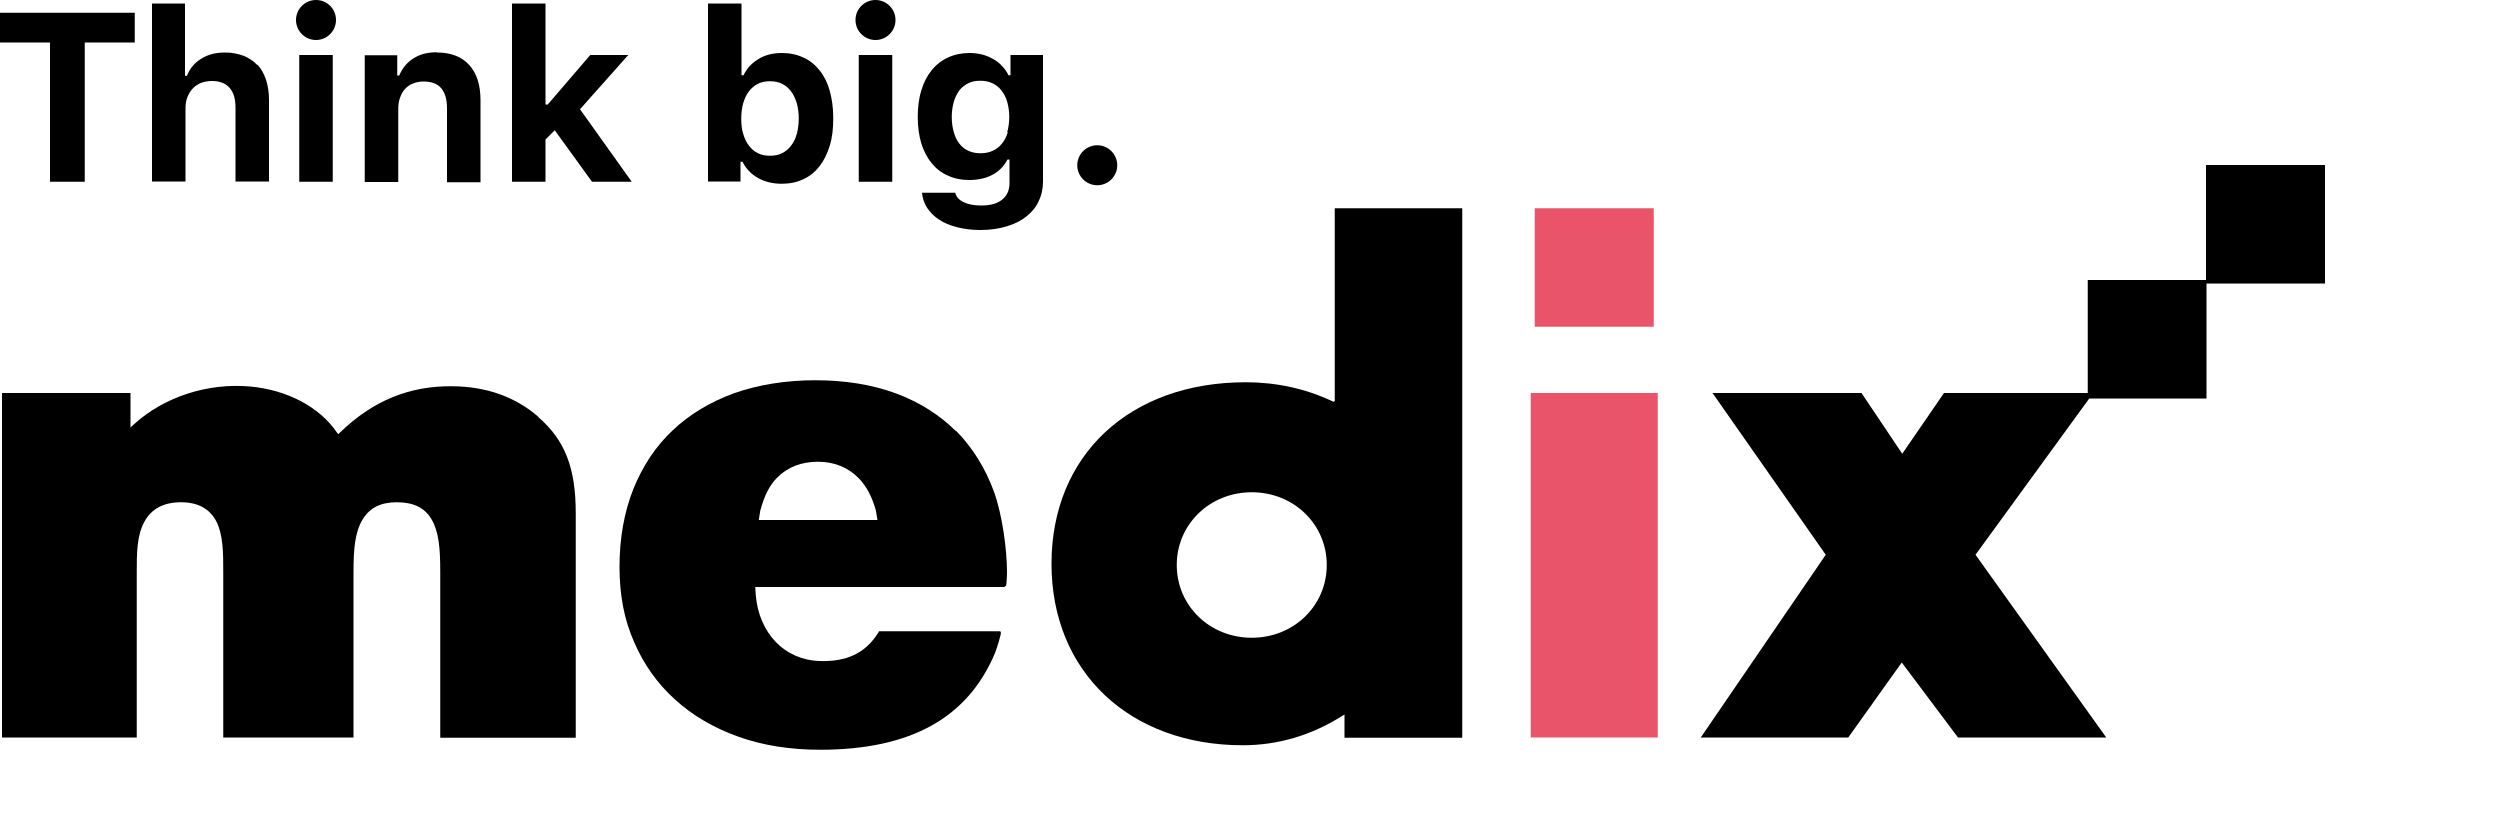
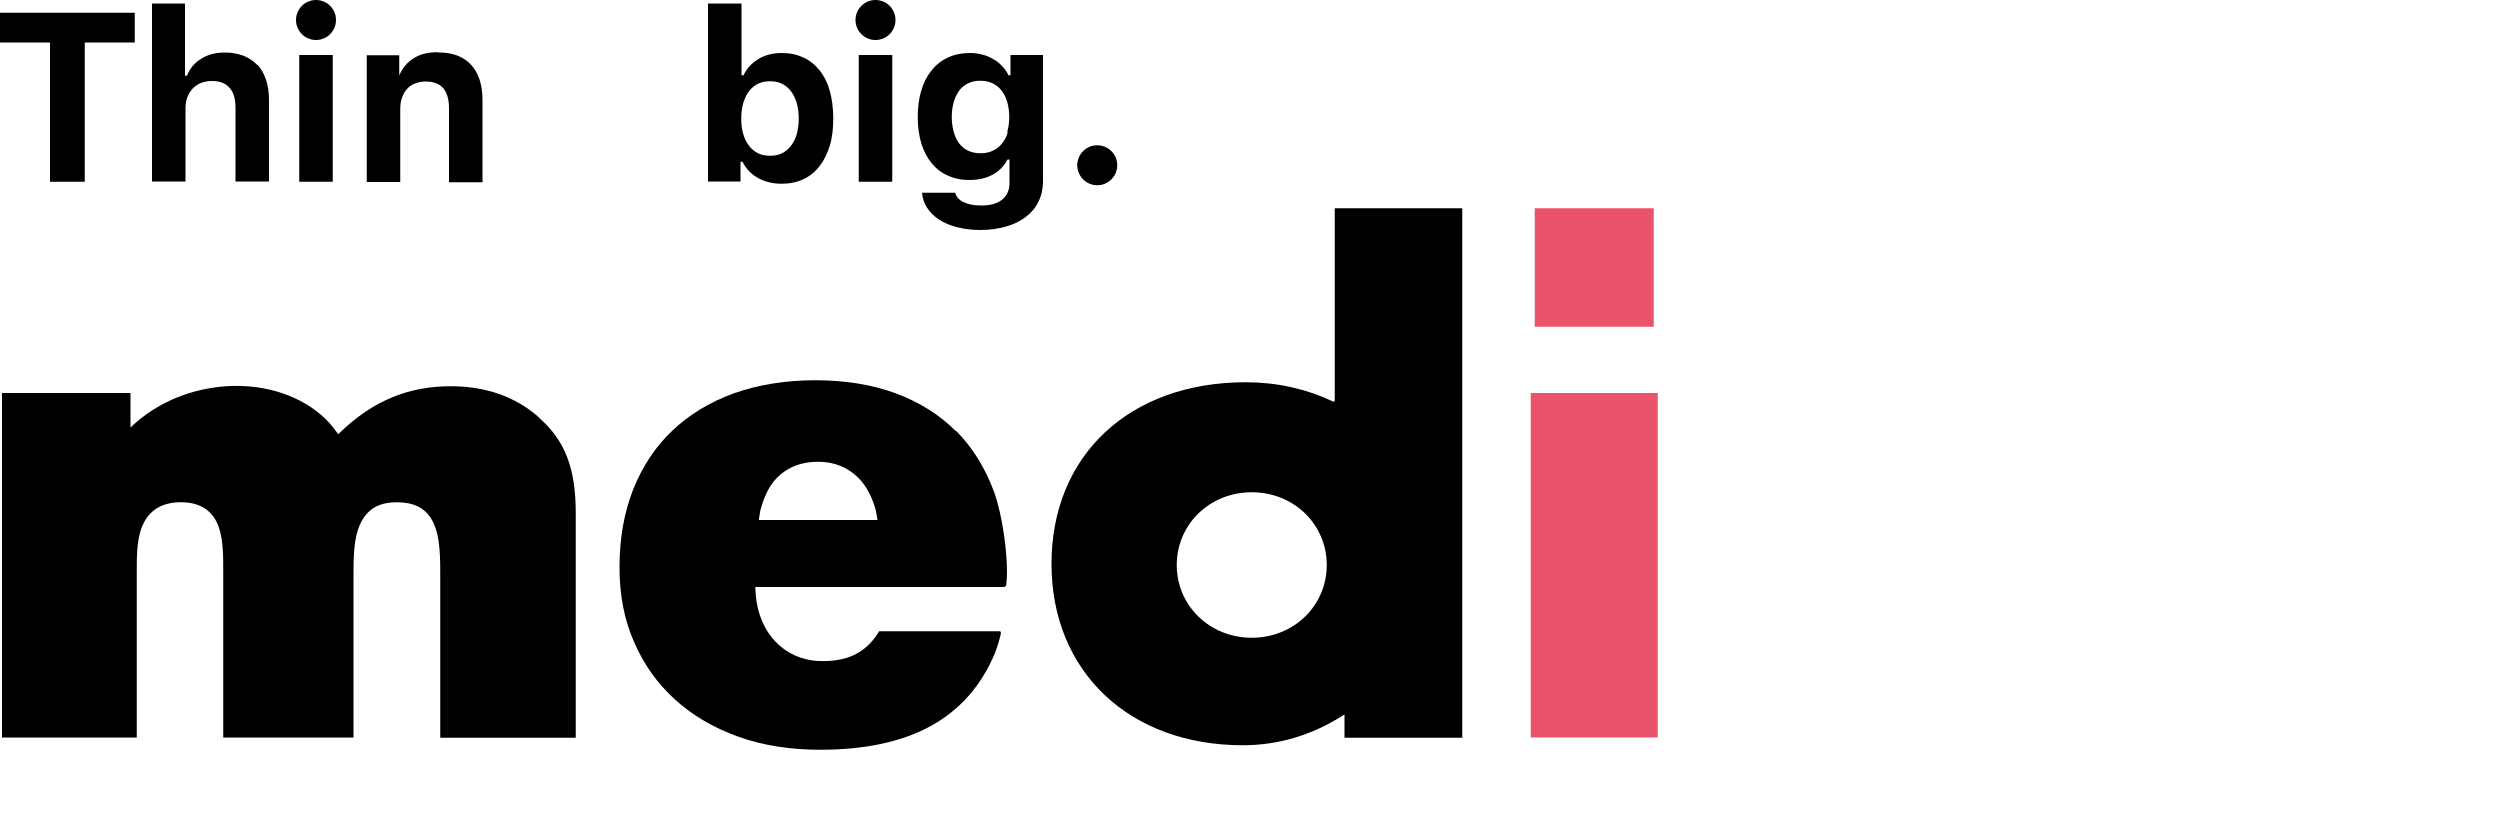
<svg xmlns="http://www.w3.org/2000/svg" width="100" height="33" viewBox="0 0 100 33">
  <defs>
    <style>
      .cls-1 {
        fill: #000;
      }

      .cls-1, .cls-2 {
        stroke-width: 0px;
      }

      .cls-2 {
        fill: #e9546b;
      }
    </style>
  </defs>
  <g>
    <g>
      <g>
        <polygon class="cls-1" points="0 1.7 2 1.7 2 7.27 3.39 7.27 3.39 1.7 5.39 1.7 5.39 .51 0 .51 0 1.7" />
        <path class="cls-1" d="M10.29,2.6c-.15-.16-.33-.28-.55-.37-.22-.08-.46-.13-.73-.13-.38,0-.7.08-.96.25-.27.16-.46.39-.57.68h-.08V.14h-1.32v7.12h1.34v-2.91c0-.17.02-.32.07-.45.05-.13.12-.25.21-.35.09-.1.2-.17.33-.23.13-.05.28-.08.45-.08.31,0,.54.09.7.27.16.18.24.44.24.8v2.95h1.34v-3.26c0-.3-.04-.57-.12-.81-.08-.24-.19-.44-.34-.6Z" />
        <path class="cls-1" d="M12.64,0c-.44,0-.8.36-.8.8s.36.8.8.8.8-.36.8-.8S13.09,0,12.64,0Z" />
        <rect class="cls-1" x="11.97" y="2.2" width="1.34" height="5.07" />
-         <path class="cls-1" d="M17.48,2.09c-.38,0-.69.08-.95.25-.25.16-.44.39-.56.68h-.08v-.81h-1.3v5.07h1.34v-2.92c0-.17.02-.32.07-.45.05-.14.11-.25.2-.35.09-.1.19-.17.32-.22.12-.05.26-.08.42-.08.32,0,.56.09.71.27.15.18.23.44.23.8v2.96h1.34v-3.28c0-.61-.15-1.08-.45-1.41-.3-.33-.73-.5-1.29-.5Z" />
-         <polygon class="cls-1" points="25.13 2.2 23.61 2.2 21.91 4.18 21.82 4.18 21.82 .14 20.48 .14 20.48 7.27 21.82 7.27 21.82 5.58 22.19 5.21 23.68 7.27 25.27 7.27 23.2 4.37 25.13 2.2" />
+         <path class="cls-1" d="M17.48,2.09c-.38,0-.69.08-.95.25-.25.16-.44.39-.56.68v-.81h-1.3v5.07h1.34v-2.92c0-.17.02-.32.07-.45.05-.14.11-.25.2-.35.09-.1.19-.17.32-.22.12-.05.26-.08.42-.08.32,0,.56.09.71.27.15.18.23.44.23.8v2.96h1.34v-3.28c0-.61-.15-1.08-.45-1.41-.3-.33-.73-.5-1.29-.5Z" />
        <path class="cls-1" d="M32.78,2.81c-.18-.22-.39-.4-.65-.51-.25-.12-.54-.18-.86-.18-.18,0-.34.02-.5.06-.16.04-.3.1-.43.18-.13.08-.25.17-.35.28-.1.11-.18.23-.25.37h-.08V.14h-1.34v7.12h1.3v-.79h.08c.14.28.34.49.62.65.27.15.59.23.95.23.32,0,.61-.06.86-.18.26-.12.47-.29.65-.52.18-.23.31-.5.41-.82.1-.32.14-.69.14-1.1s-.05-.77-.14-1.1c-.09-.32-.23-.6-.41-.82ZM31.87,5.36c-.05.19-.13.34-.23.47-.1.13-.22.23-.36.3-.14.07-.3.1-.48.1s-.34-.03-.48-.1c-.14-.07-.26-.17-.36-.3-.1-.13-.18-.29-.23-.47-.06-.18-.08-.39-.08-.62s.03-.44.08-.62c.06-.19.13-.34.23-.47.1-.13.22-.23.36-.3.14-.07.3-.1.48-.1s.34.03.48.1c.14.07.26.17.36.3.1.13.17.29.23.47.05.19.08.39.08.62s-.03.44-.08.63Z" />
        <rect class="cls-1" x="34.35" y="2.2" width="1.34" height="5.07" />
        <circle class="cls-1" cx="35.02" cy=".8" r=".8" />
        <path class="cls-1" d="M40.42,3.01h-.08c-.07-.14-.15-.26-.26-.37-.1-.11-.22-.21-.36-.28-.13-.08-.28-.14-.44-.18-.16-.04-.32-.06-.49-.06-.32,0-.61.06-.87.18-.26.12-.48.29-.66.52-.18.22-.32.49-.41.81-.1.32-.14.67-.14,1.06s.05.73.14,1.04c.1.31.23.57.41.79.18.22.39.39.65.5.25.12.54.18.86.18.36,0,.67-.07.93-.21.26-.14.46-.34.6-.61h.08v.94c0,.29-.1.51-.3.67-.2.16-.48.23-.84.23-.29,0-.53-.05-.71-.14-.18-.09-.29-.22-.32-.37h-1.33c.02.22.09.43.21.61.12.18.28.34.48.47.2.13.44.23.72.3.28.07.58.11.92.11.38,0,.73-.05,1.04-.14.31-.09.57-.22.79-.39.22-.17.39-.37.5-.61.12-.24.18-.51.18-.8V2.2h-1.3v.81ZM40.31,5.29c-.05.18-.13.33-.23.45-.1.13-.22.22-.37.29-.14.07-.31.1-.49.1s-.34-.03-.49-.1-.26-.16-.36-.29c-.1-.13-.17-.28-.22-.46-.05-.18-.08-.38-.08-.6s.03-.42.08-.6c.05-.18.13-.33.22-.46.1-.13.22-.22.36-.29.14-.07.3-.1.48-.1s.34.03.49.1c.14.07.26.16.36.29.1.13.18.28.23.46.05.18.08.38.08.6s-.03.42-.08.6Z" />
        <path class="cls-1" d="M43.89,5.81c-.44,0-.8.36-.8.8s.36.8.8.8.8-.36.8-.8-.36-.8-.8-.8Z" />
      </g>
      <g>
        <g>
          <rect class="cls-2" x="61.39" y="8.33" width="4.76" height="4.74" />
          <rect class="cls-2" x="61.23" y="15.72" width="5.08" height="13.78" />
        </g>
        <g>
          <path class="cls-1" d="M21.53,16.67c-.92-.8-2.08-1.21-3.44-1.22-1.73-.02-3.19.59-4.49,1.85l-.07.07-.06-.08c-.7-1.02-2-1.7-3.47-1.83-1.69-.15-3.43.41-4.64,1.51l-.14.13v-1.38H.08v13.78h5.39v-6.63c0-.71,0-1.44.3-1.99.28-.53.78-.79,1.47-.79s1.17.27,1.43.8c.26.54.26,1.25.26,2v6.61h5.21v-6.62c0-.93.06-1.61.37-2.11.28-.46.72-.68,1.36-.68.67,0,1.12.22,1.39.68.29.49.35,1.14.35,2.1v6.64h5.42v-8.98c0-1.81-.43-2.92-1.49-3.84Z" />
          <path class="cls-1" d="M38.24,17.25c-.66-.66-1.47-1.17-2.42-1.52-.95-.35-2.03-.52-3.21-.52s-2.29.18-3.25.52c-.96.35-1.79.85-2.46,1.49-.68.64-1.2,1.43-1.57,2.35-.36.91-.55,1.96-.55,3.1s.19,2.12.58,3c.38.89.93,1.67,1.64,2.31.7.64,1.56,1.14,2.54,1.49.98.35,2.08.52,3.26.52,3.62,0,5.91-1.27,7-3.87,0,0,.14-.36.23-.75.01-.06,0-.09,0-.1-.01-.01-.04-.02-.06-.02-.17,0-4.29,0-4.81,0-.01.03-.03.06-.05.09-.51.79-1.25,1.14-2.34,1.1-1.39-.05-2.41-1.11-2.54-2.64l-.02-.32h9.96s.08-.04.08-.08c0,0,.03-.29.03-.5,0-.89-.18-2.28-.52-3.23-.35-.95-.86-1.77-1.51-2.43ZM30.35,20.81l.06-.38c.16-.6.37-1.02.68-1.33.42-.42.97-.63,1.63-.63s1.21.23,1.63.66c.3.31.52.71.68,1.27l.07.4h-4.75Z" />
          <path class="cls-1" d="M53.37,16.04h0s0,.04,0,.04l-.12-.05c-1.05-.49-2.21-.74-3.42-.74-4.65,0-7.77,2.92-7.77,7.26s3.14,7.26,7.65,7.26c1.4,0,2.72-.39,3.94-1.15l.13-.08v.93h4.71V8.33h-5.1v7.71ZM50.07,25.51c-1.68,0-3-1.28-3-2.91s1.32-2.91,3-2.91,3,1.28,3,2.91-1.32,2.91-3,2.91Z" />
-           <polygon class="cls-1" points="88.24 6.6 88.24 11.2 83.51 11.2 83.51 15.72 77.76 15.72 76.09 18.15 76.09 18.15 74.46 15.72 68.5 15.72 73.03 22.19 68.03 29.5 73.93 29.5 76.07 26.5 78.32 29.5 84.25 29.5 79.02 22.19 79.02 22.19 83.57 15.94 88.26 15.94 88.26 11.34 93 11.34 93 6.6 88.24 6.6" />
        </g>
      </g>
    </g>
  </g>
</svg>